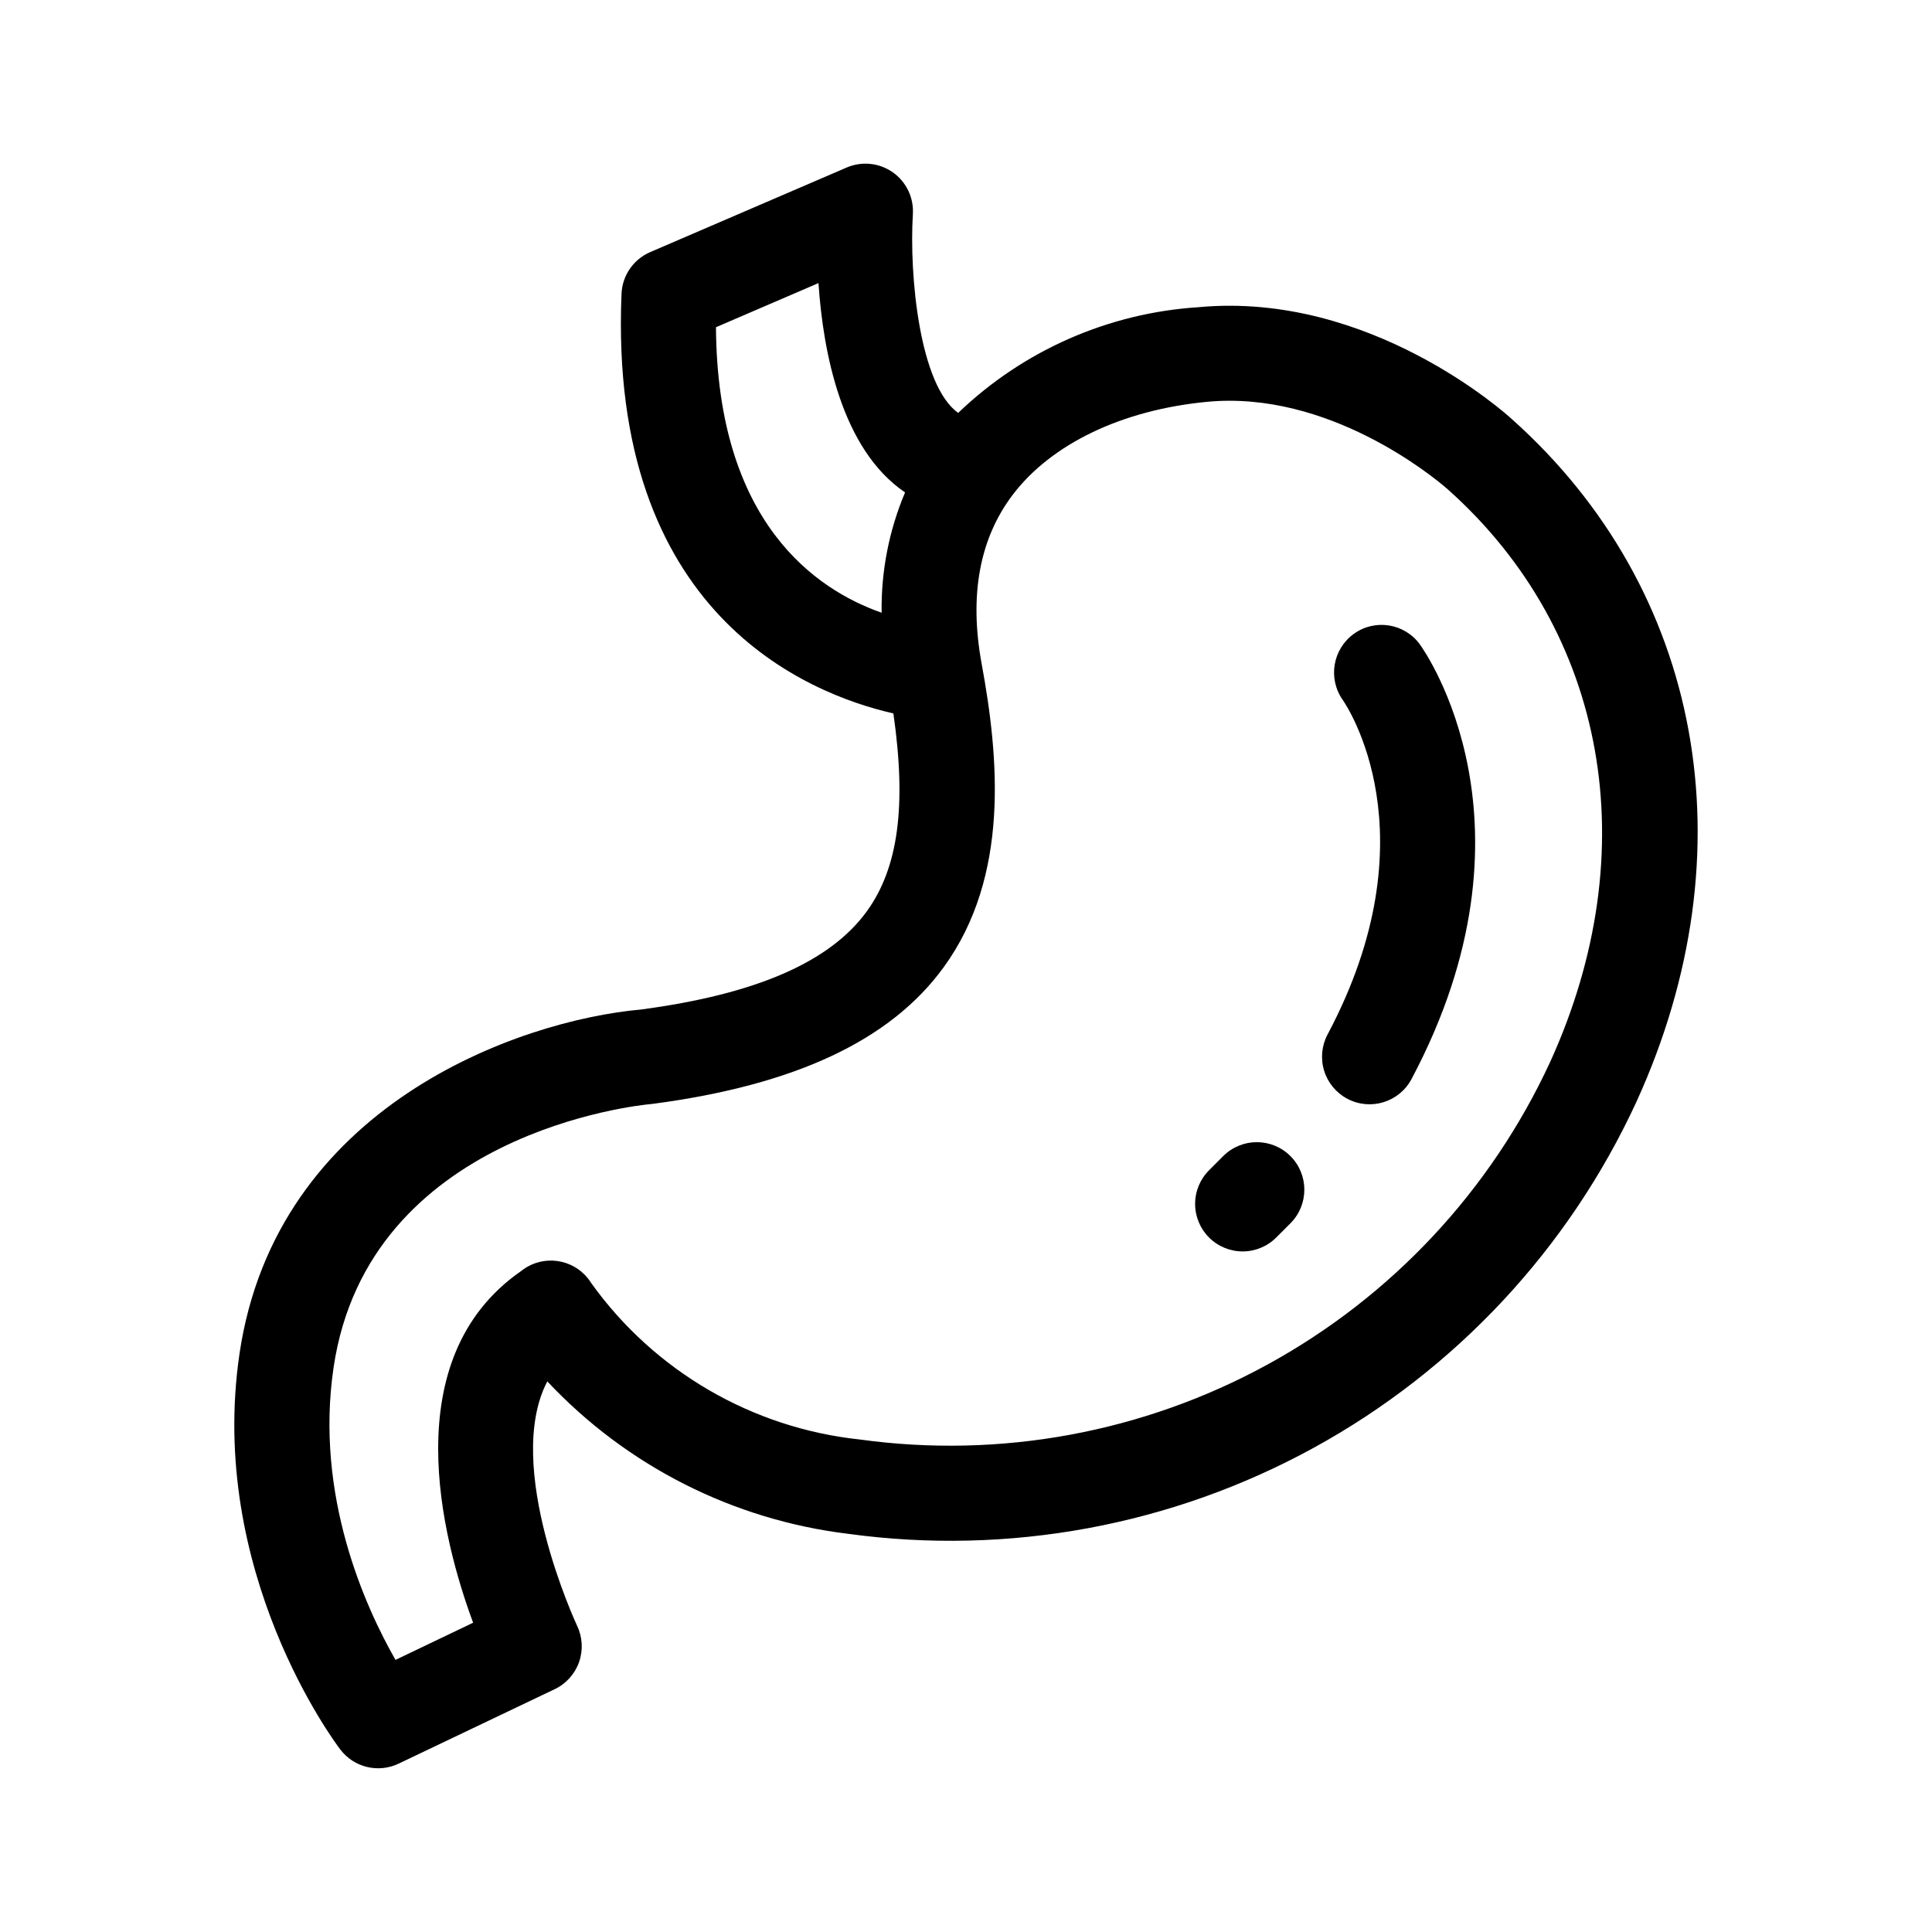
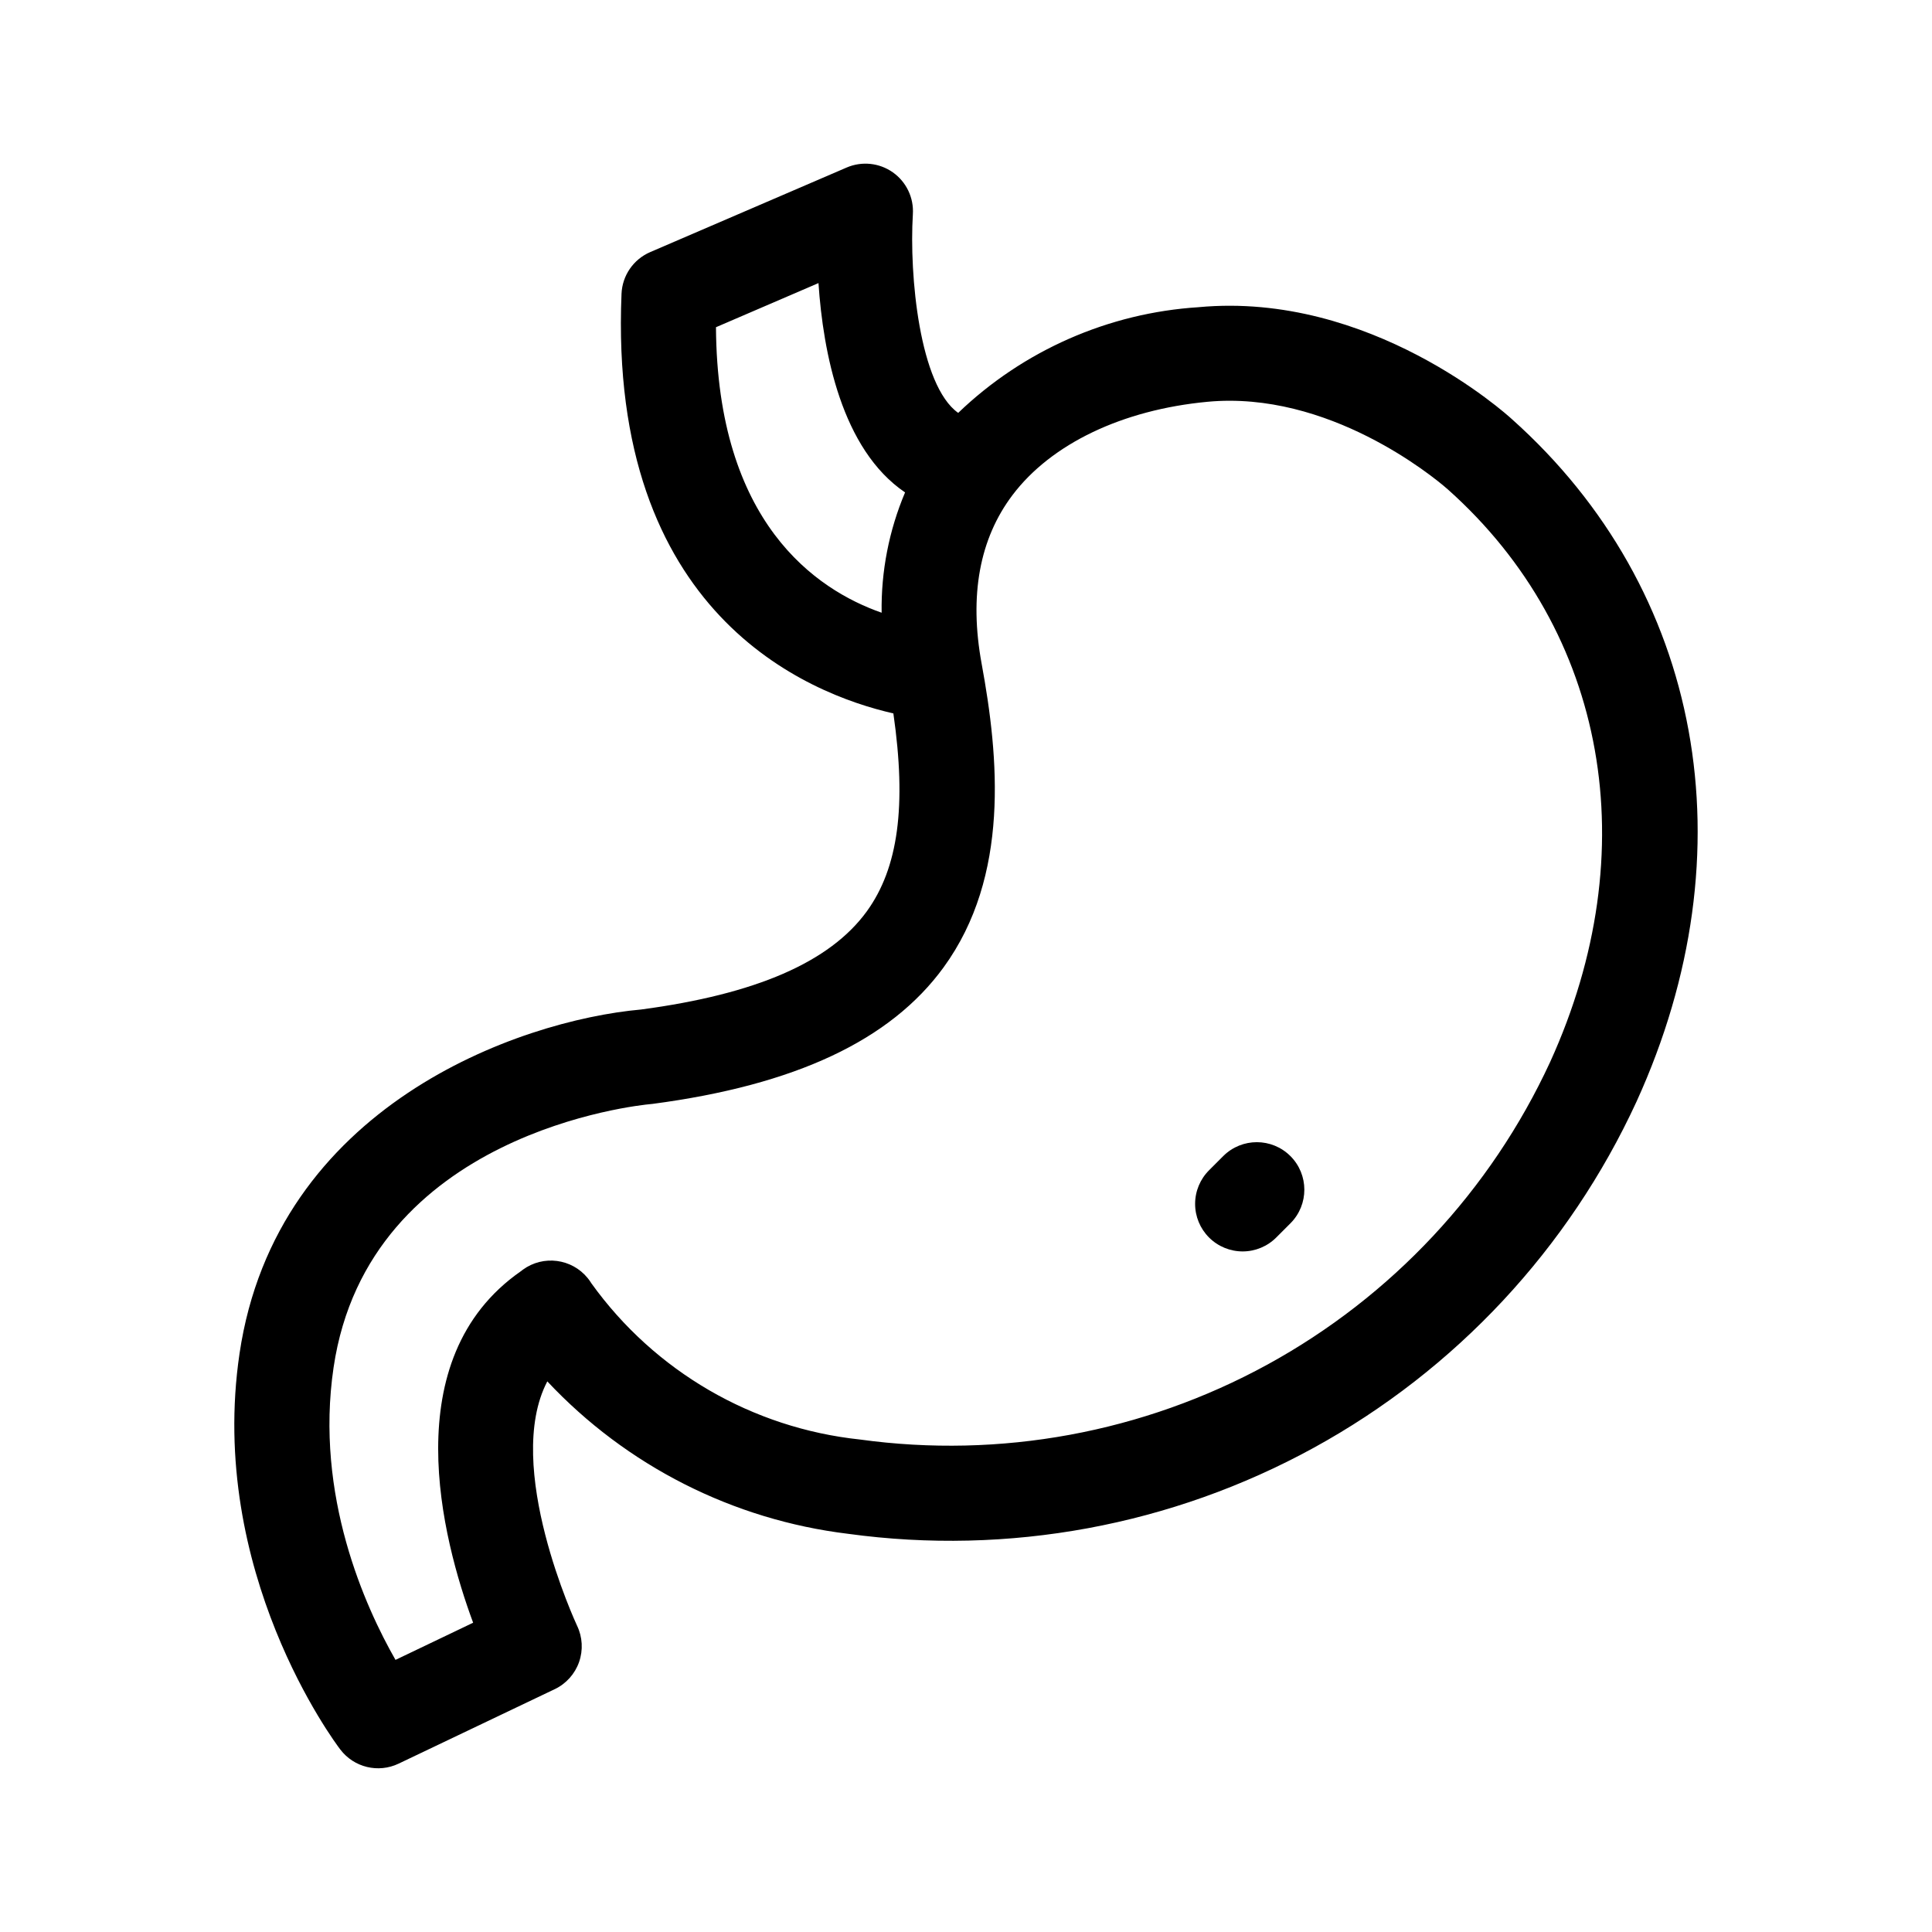
<svg xmlns="http://www.w3.org/2000/svg" fill="#000000" width="800px" height="800px" version="1.1" viewBox="144 144 512 512">
  <g>
    <path d="m544.67 255.08c-1.512-1.391-37.543-33.891-83.012-29.676v0.004c-23.887 1.516-46.461 11.441-63.727 28.012-10.254-7.25-13.004-36.465-12.012-52.652v-0.004c0.277-4.367-1.734-8.57-5.312-11.094-3.582-2.519-8.215-3.004-12.234-1.273l-52.055 22.41c-4.449 1.914-7.406 6.207-7.609 11.047-3.527 84.73 49.117 105.99 72.043 111.21 3.527 24.512 1.309 40.945-7.055 52.473-9.773 13.43-29.328 21.93-59.785 25.992-32.746 2.934-96.73 25.695-106.43 91.145-8.566 57.828 25.242 103.07 26.703 104.97h0.004c3.609 4.75 10.059 6.312 15.445 3.742l41.387-19.746v0.004c3.016-1.445 5.336-4.035 6.441-7.191 1.105-3.156 0.91-6.625-0.539-9.637-0.23-0.504-19.648-42.27-7.879-64.738h-0.004c21.008 22.402 49.23 36.703 79.719 40.398 42.508 5.824 85.766-2.168 123.39-22.797 37.621-20.629 67.617-52.801 85.562-91.773 30.227-66.34 17.516-135.66-33.043-180.83zm-210.93-24.363 27.164-11.695c1.23 18.383 6.125 44.074 22.949 55.473v0.004c-4.262 10.078-6.379 20.938-6.211 31.879-17.441-6.109-43.582-23.898-43.902-75.66zm221.05 194.75c-15.742 34.066-42.016 62.172-74.941 80.18-32.926 18.008-70.766 24.965-107.94 19.84-28.527-3.019-54.414-18.062-71.16-41.359-0.289-0.477-0.613-0.934-0.965-1.367l-0.031-0.039v-0.004c-4.223-5.195-11.77-6.18-17.184-2.242-0.203 0.148-0.398 0.301-0.59 0.453-33.281 23.215-20.816 70.93-12.594 93.109l-20.574 9.848c-7.984-13.961-21.438-43.508-16.41-77.496 9.211-62.281 80.945-69.512 83.969-69.789 0.191 0 0.379-0.035 0.57-0.059 37.82-4.996 63.047-16.832 77.125-36.184 17.602-24.184 14.641-55.711 10.078-80.469-3.324-18.086-0.562-33.137 8.207-44.723 10.27-13.566 29.09-22.566 51.645-24.688 1.977-0.188 3.93-0.273 5.871-0.273 31.559 0 57.512 23.199 57.879 23.539 42.172 37.648 52.531 95.781 27.047 151.72z" />
-     <path d="m502.8 311.96c-5.617 4.039-6.945 11.84-2.977 17.508 1.008 1.43 24.184 35.641-4 88.672-1.566 2.949-1.898 6.398-0.922 9.594 0.977 3.195 3.18 5.871 6.133 7.438 6.141 3.266 13.766 0.934 17.031-5.207 35.859-67.484 3.598-113.28 2.207-115.2v-0.004c-4.062-5.574-11.867-6.828-17.473-2.801z" />
-     <path d="m468.2 450.34-3.758 3.762v0.004c-2.379 2.359-3.719 5.566-3.723 8.918-0.008 3.348 1.32 6.562 3.691 8.93 2.371 2.371 5.586 3.695 8.938 3.688 3.348-0.008 6.555-1.352 8.914-3.731l3.758-3.762v-0.004c4.879-4.926 4.859-12.871-0.047-17.773s-12.848-4.914-17.773-0.031z" />
+     <path d="m468.2 450.34-3.758 3.762v0.004c-2.379 2.359-3.719 5.566-3.723 8.918-0.008 3.348 1.32 6.562 3.691 8.93 2.371 2.371 5.586 3.695 8.938 3.688 3.348-0.008 6.555-1.352 8.914-3.731l3.758-3.762c4.879-4.926 4.859-12.871-0.047-17.773s-12.848-4.914-17.773-0.031z" />
  </g>
</svg>